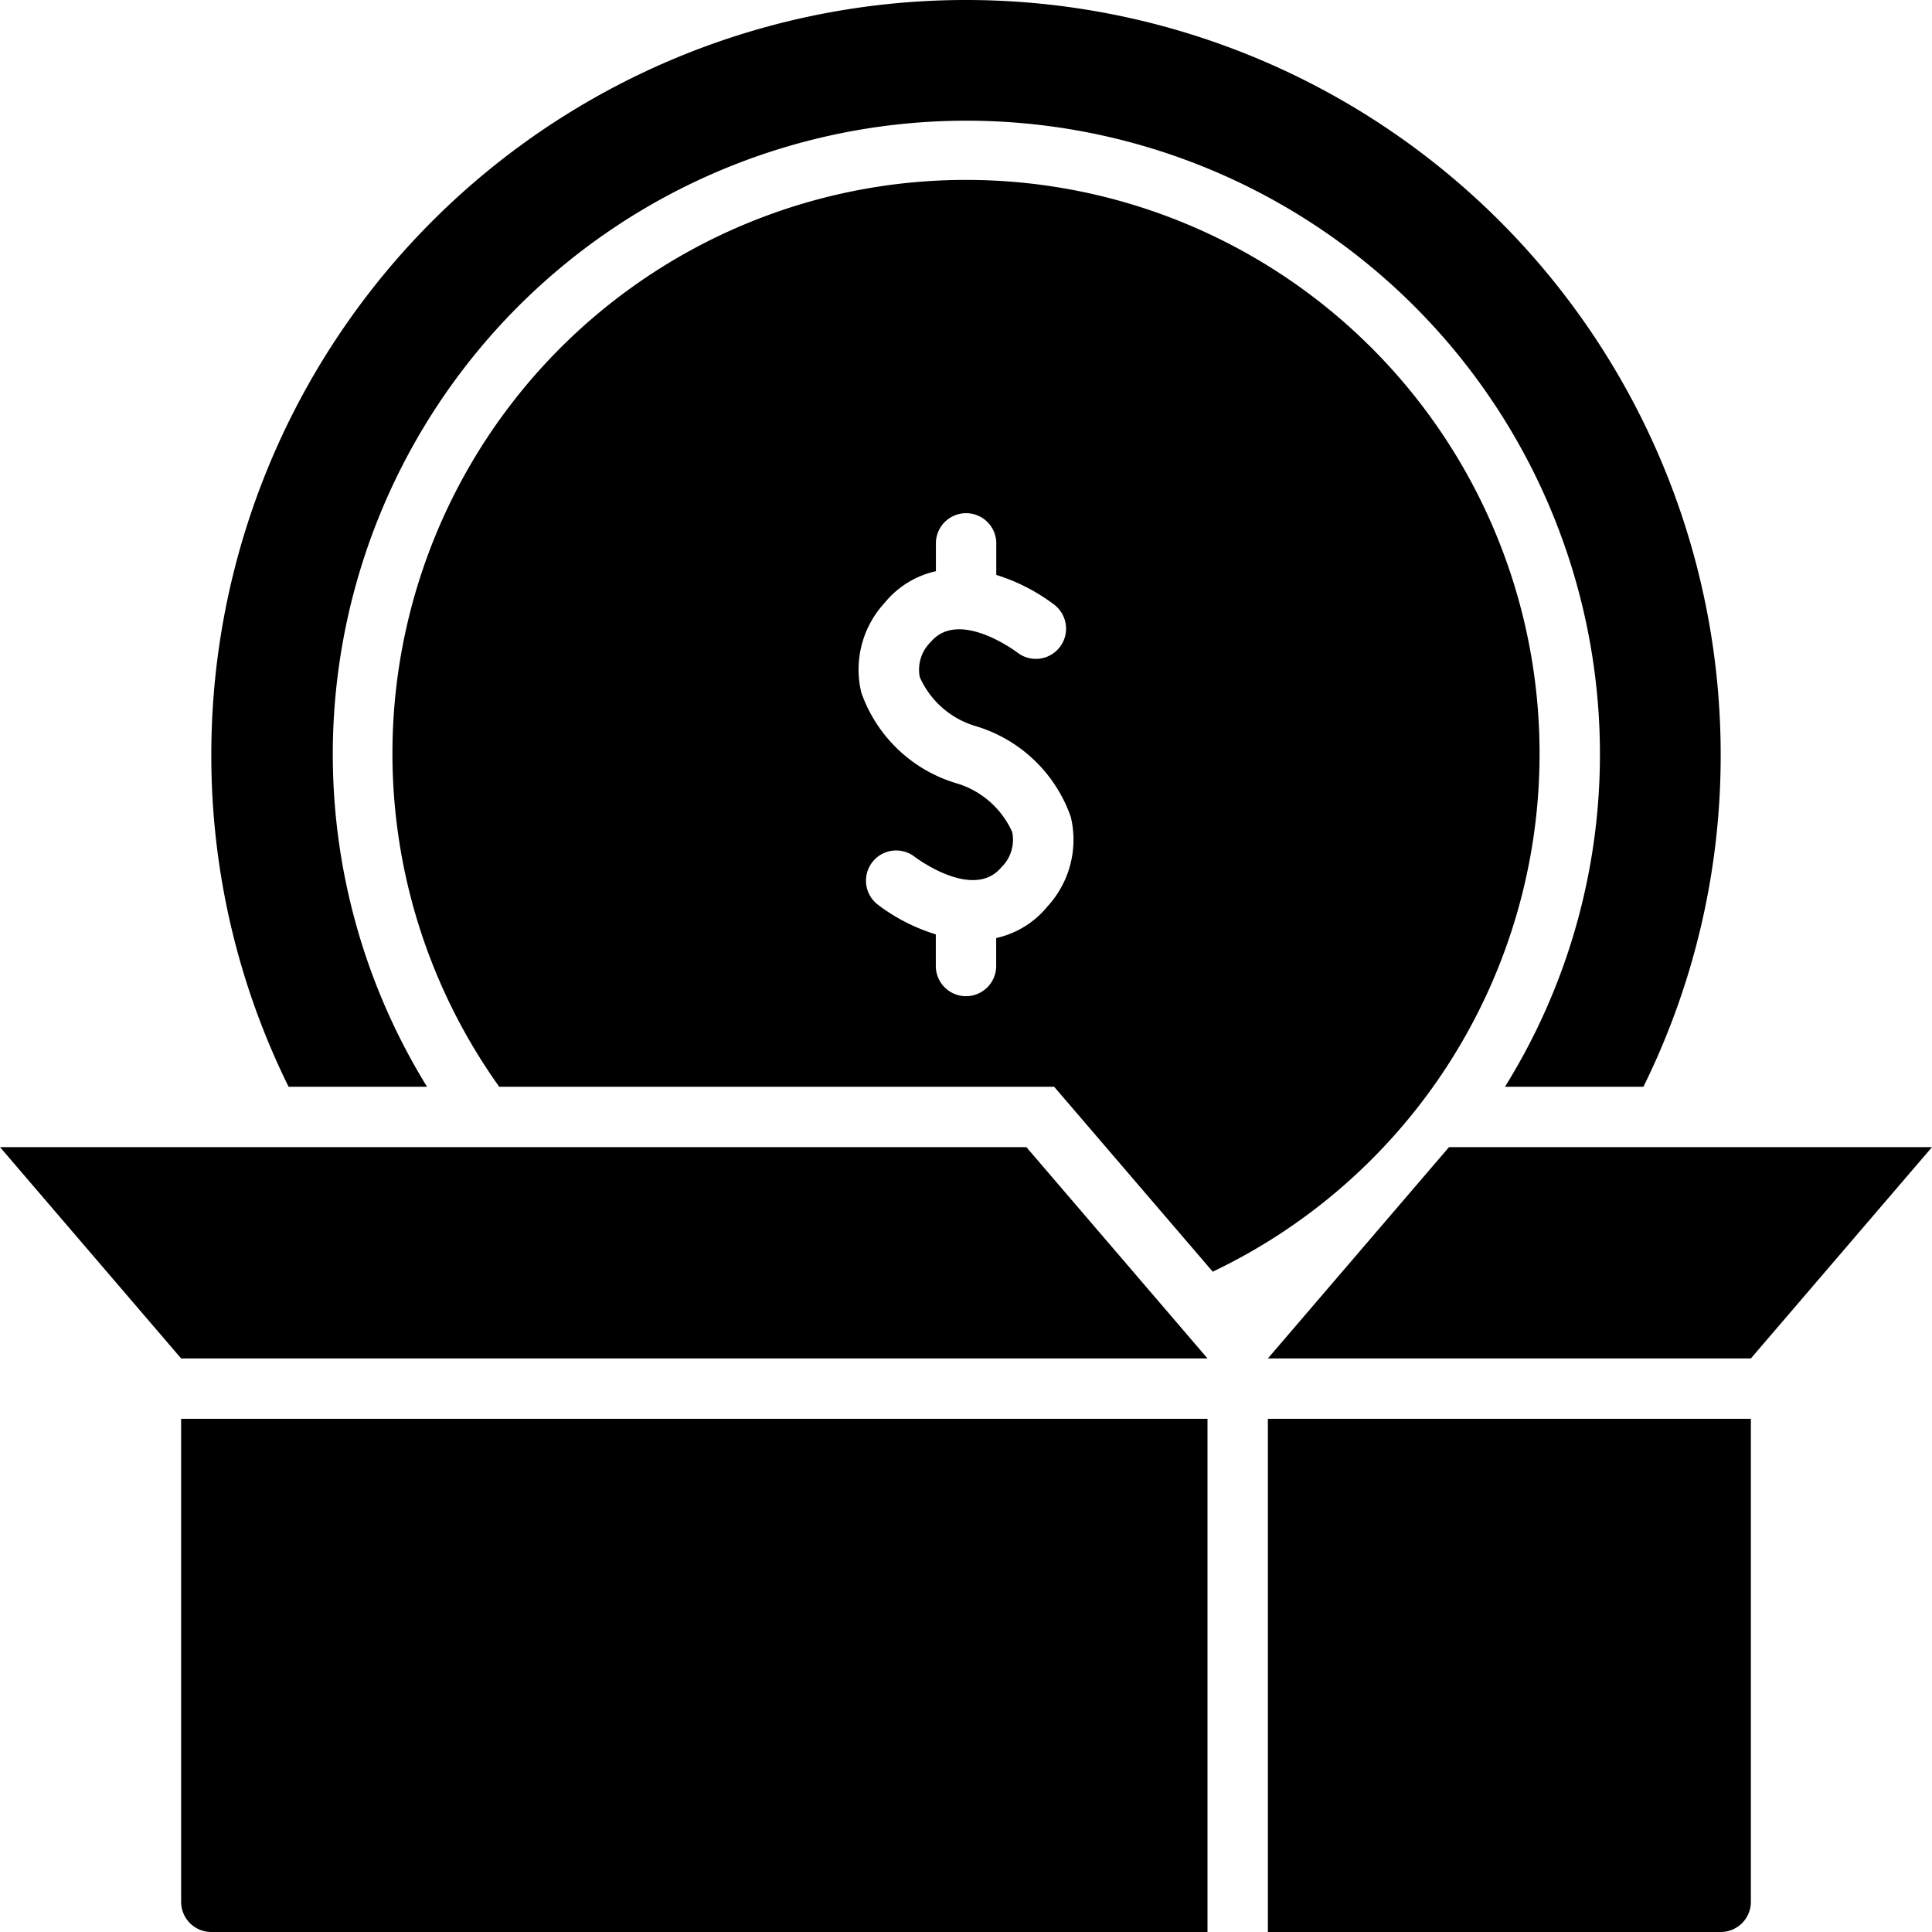
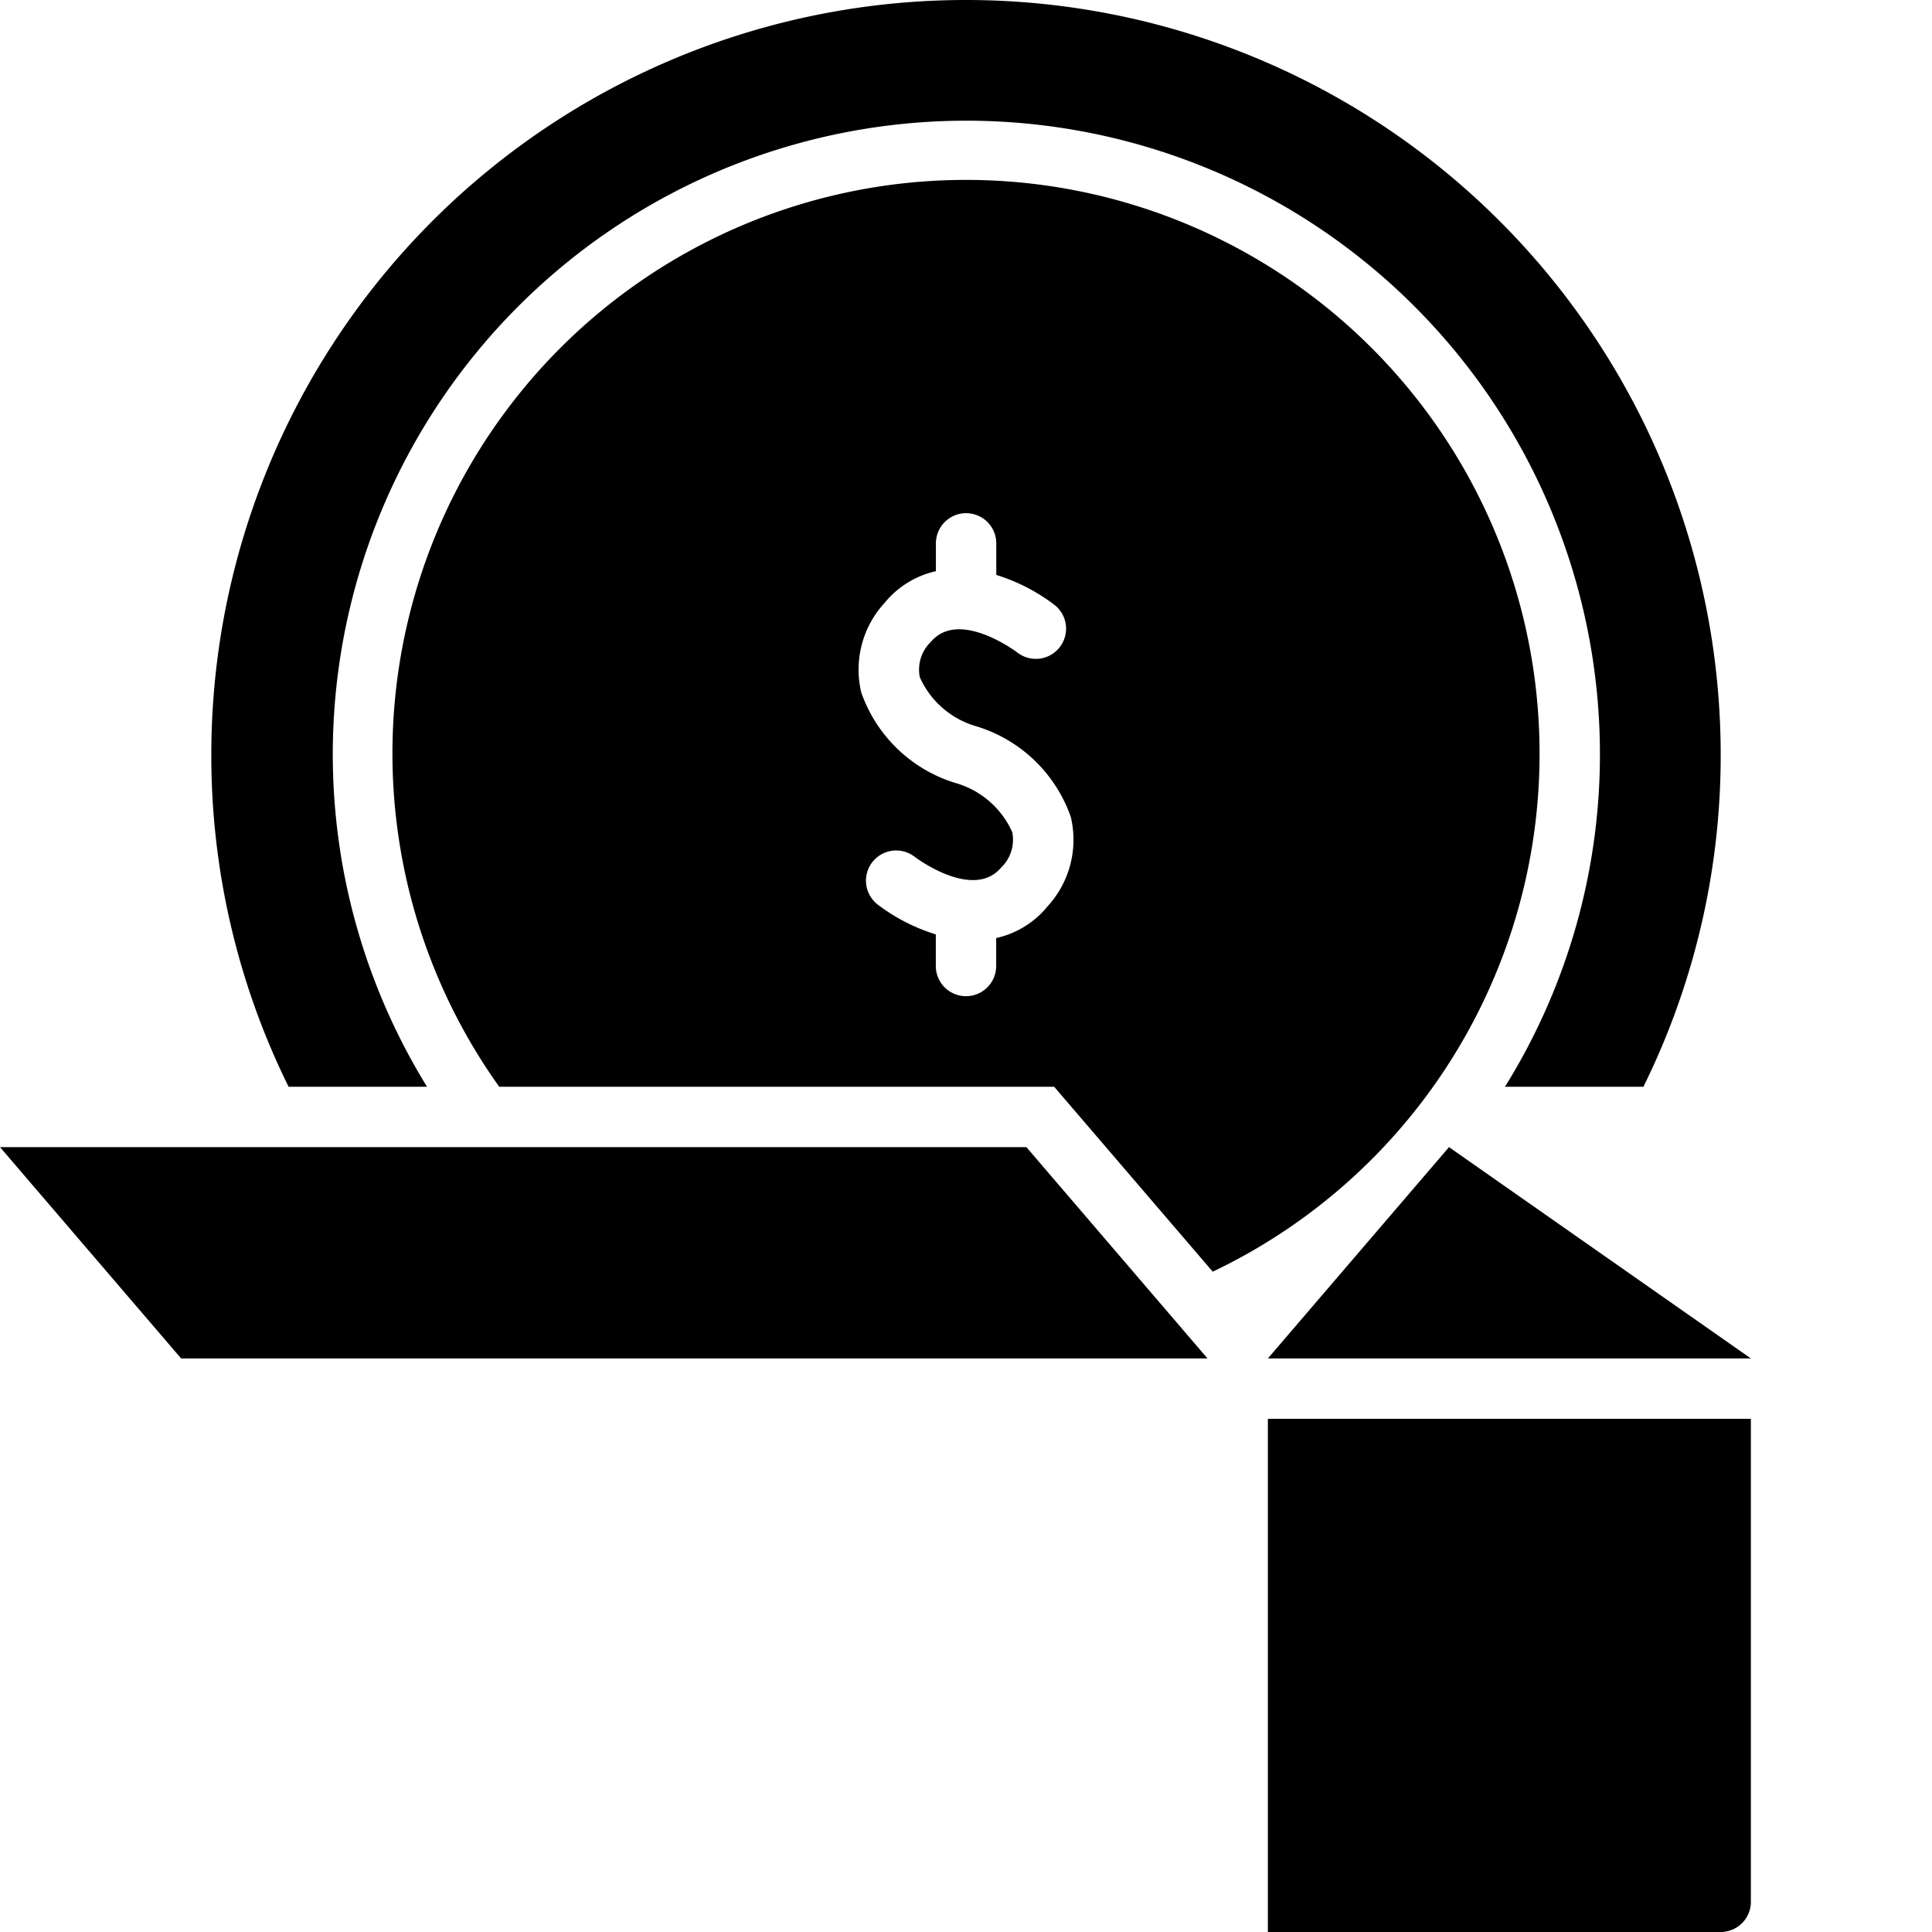
<svg xmlns="http://www.w3.org/2000/svg" width="1024" height="1024" viewBox="0 0 64 64">
  <g id="Investment">
    <path d="m51 25a19 19 0 1 0 -34.463 11h18.383l5.253 6.126a19 19 0 0 0 10.827-17.126zm-16.3 5.026a3.035 3.035 0 0 1 -1.7 1.048v.926a1 1 0 0 1 -2 0v-1.047a6.192 6.192 0 0 1 -1.926-.989 1 1 0 0 1 1.226-1.581c.046.035 1.938 1.454 2.866.354a1.277 1.277 0 0 0 .366-1.171 2.938 2.938 0 0 0 -1.886-1.63 4.787 4.787 0 0 1 -3.116-3 3.261 3.261 0 0 1 .773-2.964 3.039 3.039 0 0 1 1.7-1.05v-.922a1 1 0 0 1 2 0v1.045a6.226 6.226 0 0 1 1.926.991 1 1 0 0 1 -1.229 1.579c-.016-.013-1.933-1.459-2.864-.352a1.277 1.277 0 0 0 -.366 1.171 2.938 2.938 0 0 0 1.886 1.63 4.787 4.787 0 0 1 3.116 3 3.261 3.261 0 0 1 -.772 2.962z" />
    <path d="m14.146 36a20.988 20.988 0 1 1 38.854-11 20.837 20.837 0 0 1 -3.146 11h4.586a24.754 24.754 0 0 0 2.56-11 25 25 0 0 0 -50 0 24.754 24.754 0 0 0 2.56 11z" />
-     <path d="m48 38-6 7h16l6-7z" />
+     <path d="m48 38-6 7h16z" />
    <path d="m0 38 6 7h34l-6-7z" />
    <path d="m42 64h15a1 1 0 0 0 1-1v-16h-16z" />
-     <path d="m6 63a1 1 0 0 0 1 1h33v-17h-34z" />
  </g>
</svg>